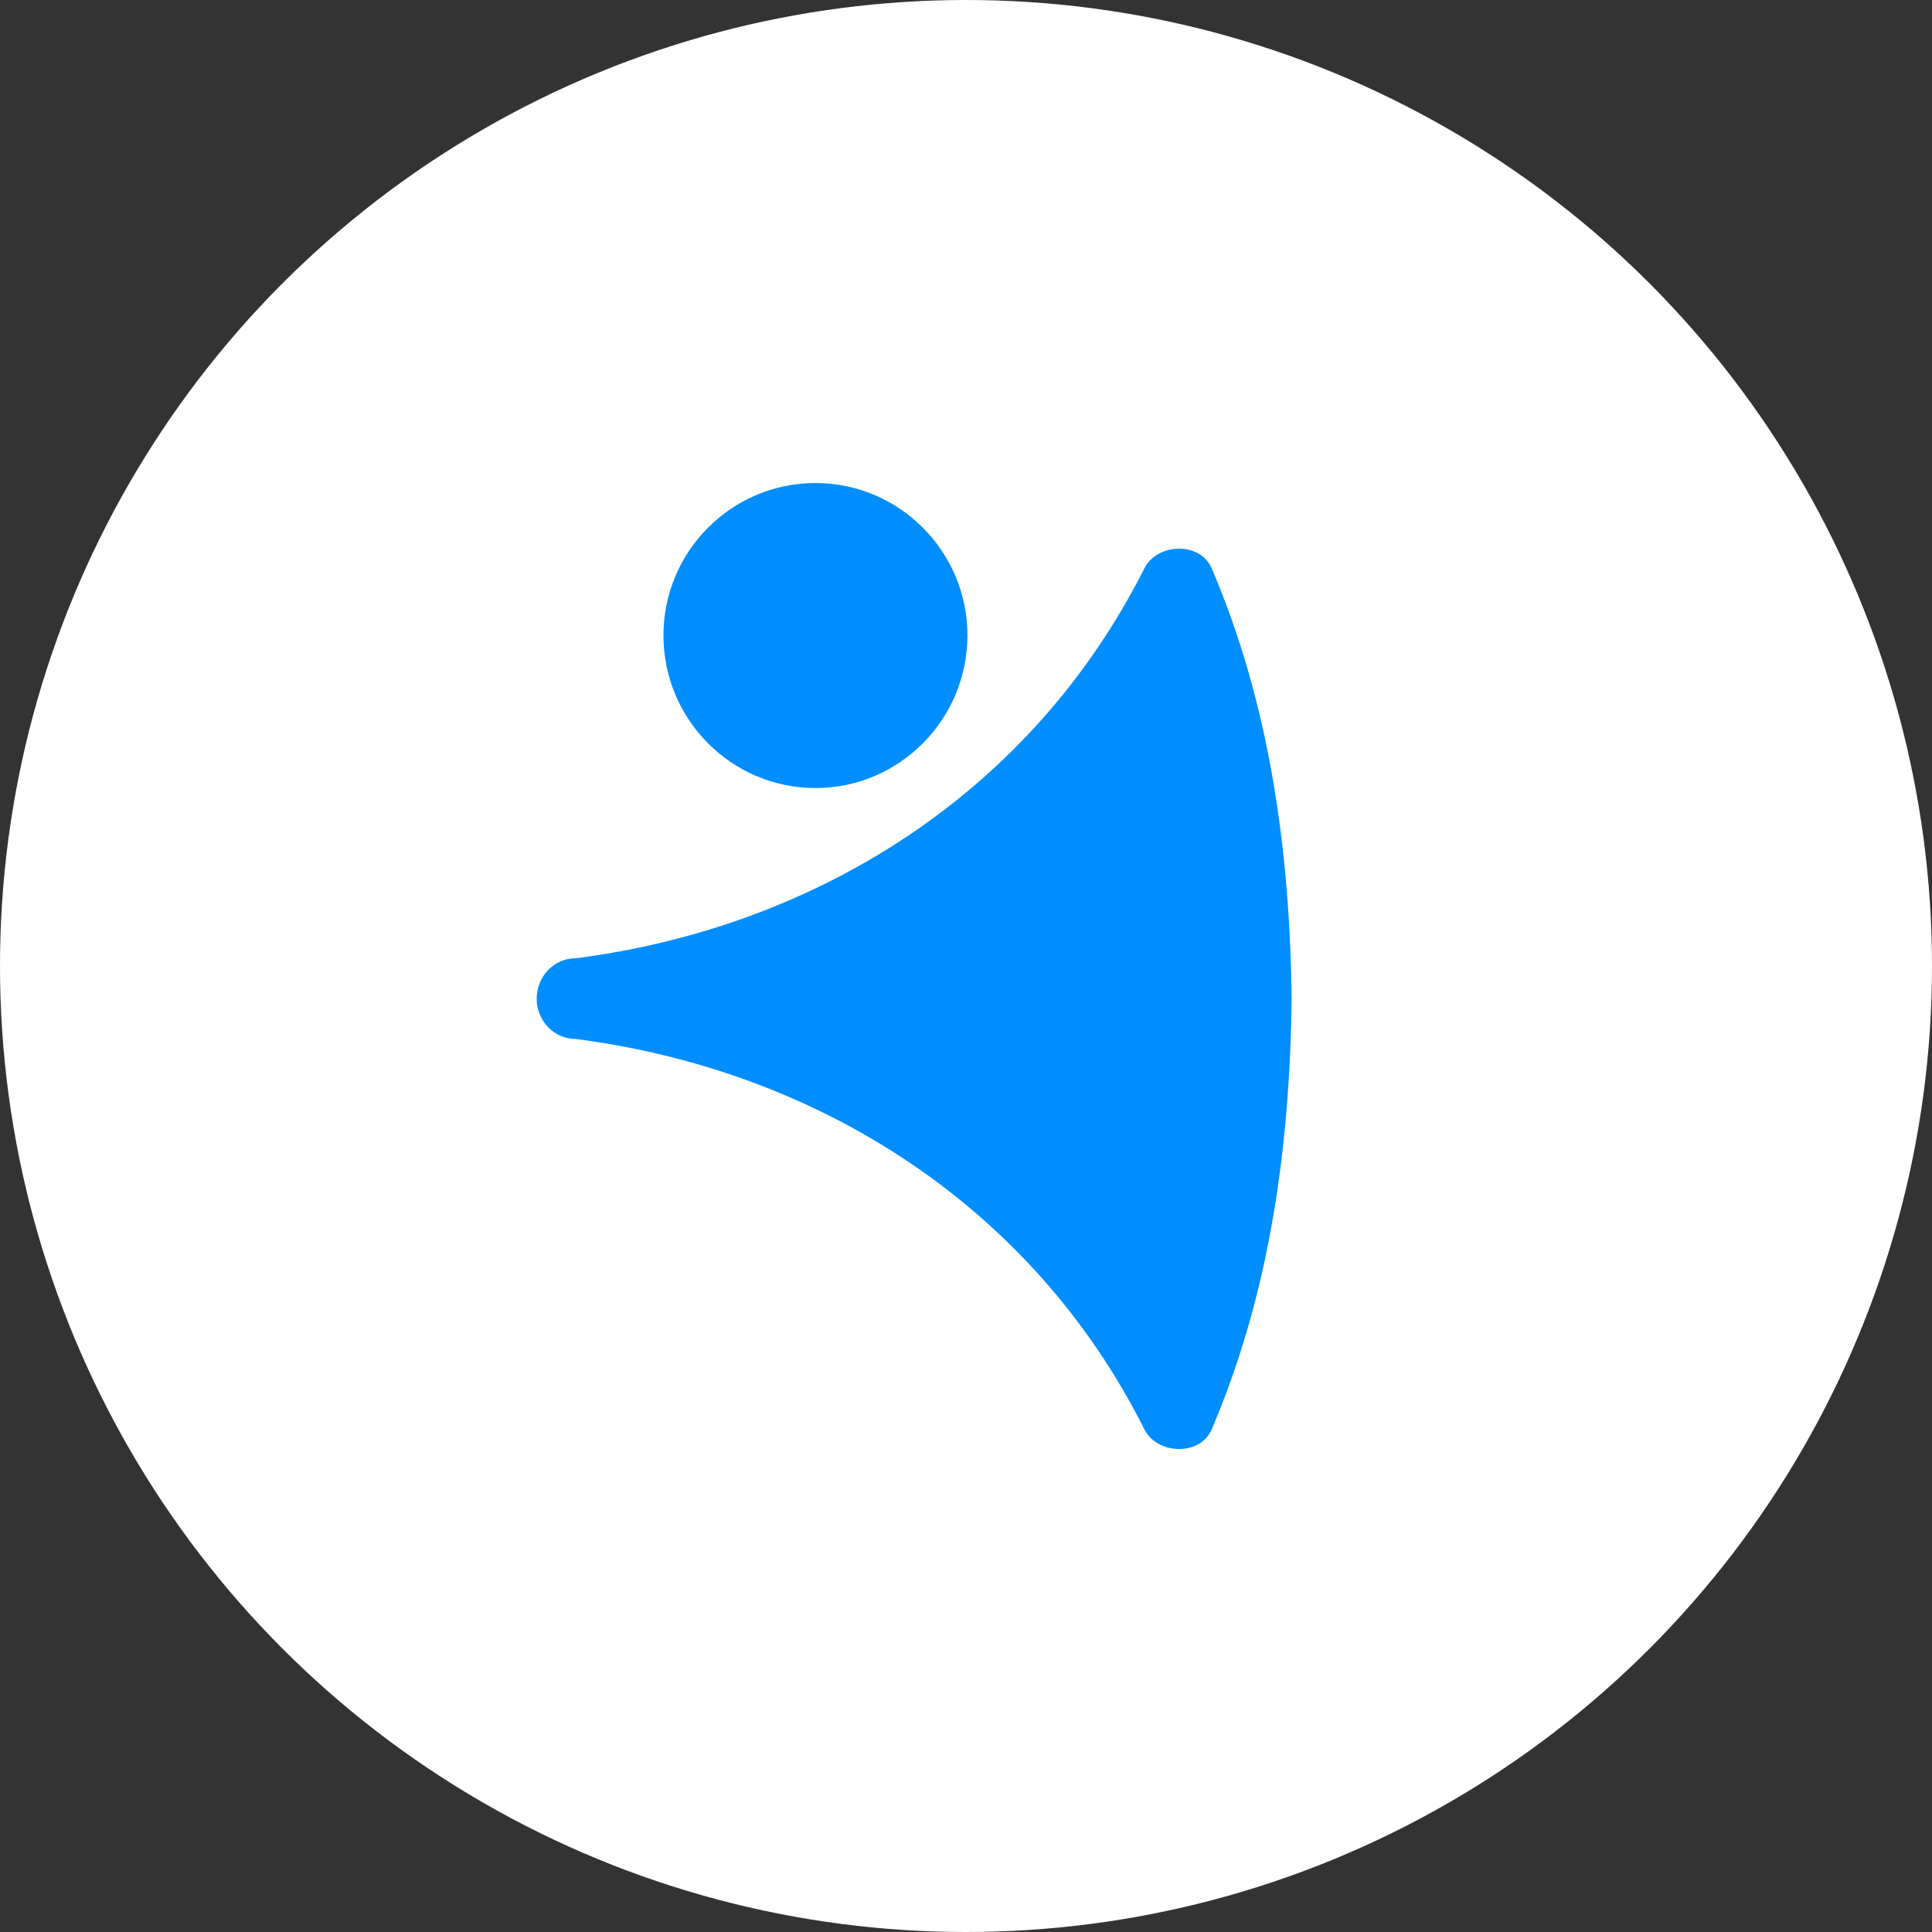
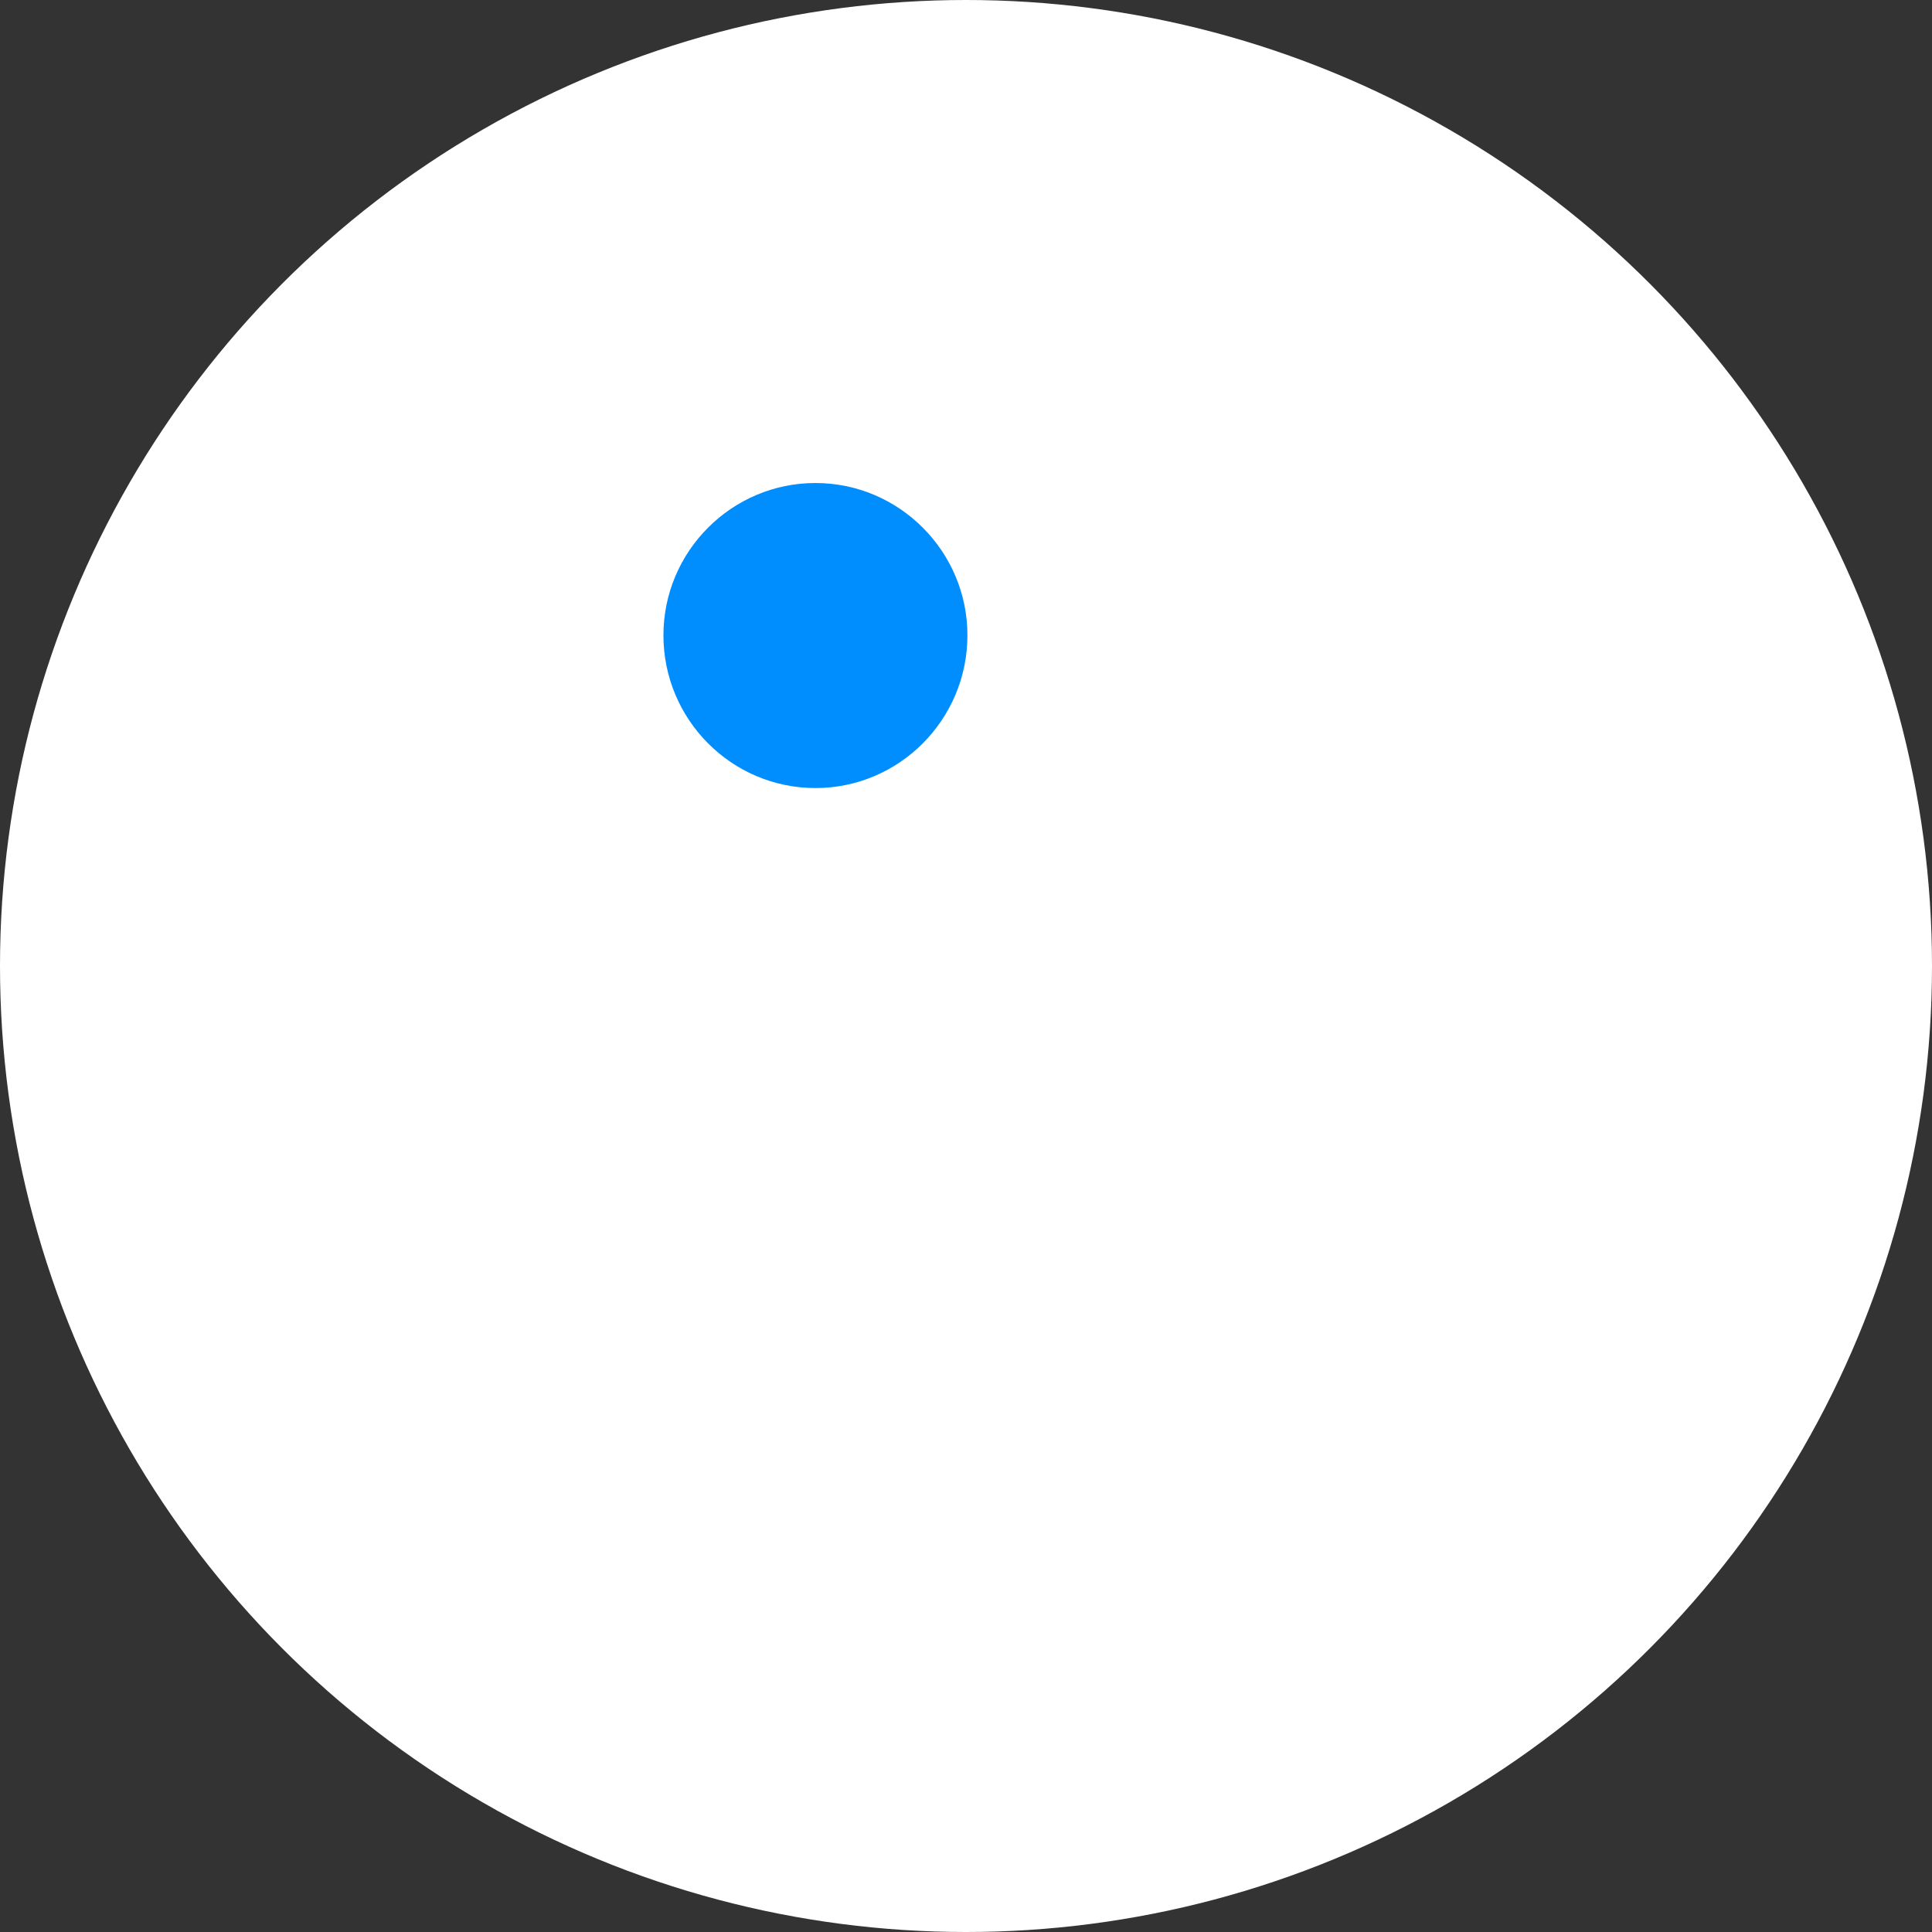
<svg xmlns="http://www.w3.org/2000/svg" width="130" height="130" viewBox="0 0 130 130" fill="none">
  <rect x="0" y="0" width="130" height="130" fill="#333333" stroke="none" />
  <circle cx="65" cy="65" r="65" fill="#fff" />
  <path d="M54.868 53.026c-5.64 0-10.227-4.605-10.227-10.28 0-5.64 4.588-10.245 10.227-10.245 5.64 0 10.228 4.605 10.228 10.246 0 5.674-4.588 10.28-10.228 10.28Z" fill="#008EFF" />
-   <path d="M86.912 67.16c-.128-9.958-1.466-19.753-5.383-28.925-.796-1.835-3.694-1.671-4.522 0-7.612 15.102-22.04 24.143-38.22 26.24h-.031c-1.465 0-2.644 1.212-2.644 2.719 0 1.506 1.179 2.719 2.644 2.719 16.211 2.096 30.67 11.17 38.25 26.272.829 1.671 3.727 1.835 4.523 0 3.918-9.172 5.255-18.967 5.383-28.926v-.098Z" fill="#008EFF" />
</svg>